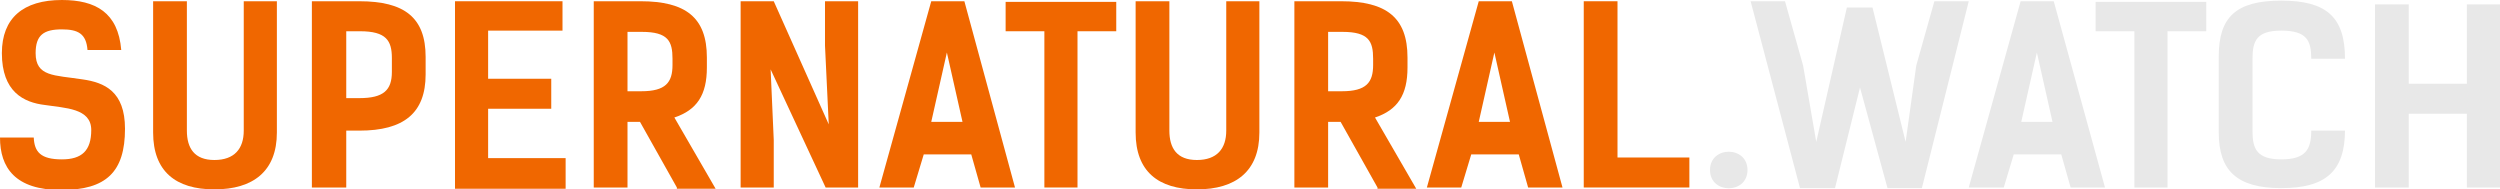
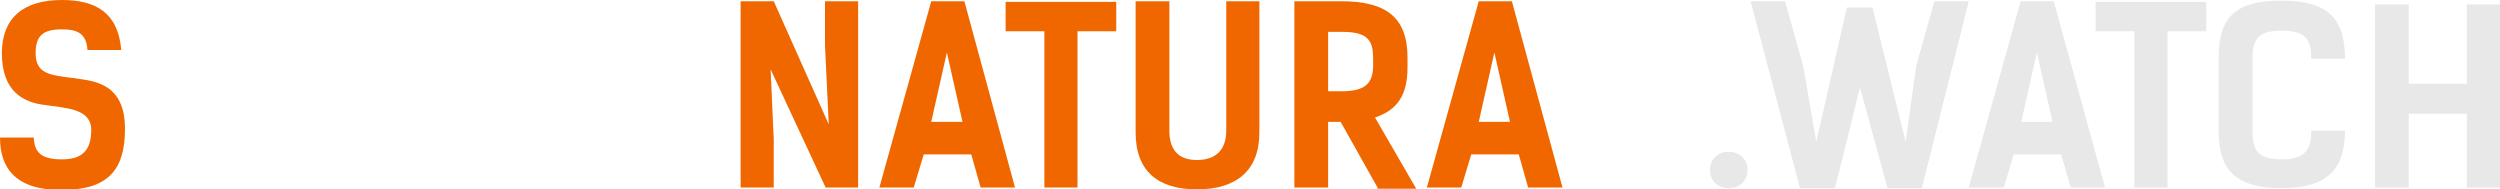
<svg xmlns="http://www.w3.org/2000/svg" version="1.1" id="Слой_1" x="0px" y="0px" viewBox="0 0 400 30.3" style="enable-background:new 0 0 400 30.3;" xml:space="preserve">
  <style type="text/css">
	.st0{fill:#F06700;}
	.st1{fill:#E8E8E8;}
</style>
  <g>
    <path class="st0" d="M9.9,4.7c-2.9,0-4.2,0.9-4.2,3.8c0,3.8,3,3.5,7.5,4.2c3.5,0.5,6.8,1.9,6.8,7.9c0,6.9-3,9.8-10.2,9.8   c-7.4,0-9.8-3.6-9.8-8.4h5.4c0.1,2.3,1.1,3.5,4.5,3.5c3.2,0,4.7-1.4,4.7-4.7c0-3.5-4.2-3.5-7.4-4c-3.4-0.4-6.9-2.1-6.9-8.3   C0.3,2.9,3.7,0,9.9,0c5.4,0,9,2,9.5,8h-5.4C13.8,5.4,12.5,4.7,9.9,4.7z" />
-     <path class="st0" d="M38.9,0.2h5.4v21c0,6.2-3.8,9.1-10,9.1s-9.8-2.9-9.8-9.1v-21h5.4v20.7c0,2.8,1.2,4.7,4.4,4.7   c3.2,0,4.7-1.8,4.7-4.7V0.2z" />
-     <path class="st0" d="M57.5,0.2c7.2,0,10.6,2.6,10.6,8.9v2.8c0,6.2-3.5,9-10.6,9h-2.1V30h-5.5V0.2H57.5z M57.5,15.7   c3.9,0,5.2-1.3,5.2-4.2V9.3c0-2.8-0.9-4.3-5.1-4.3h-2.2v10.7H57.5z" />
-     <path class="st0" d="M90,0.2v4.7H78.1v7.7h10.1v4.8H78.1v7.9h12.4v4.9H72.8V0.2H90z" />
-     <path class="st0" d="M108.3,30l-5.9-10.5h-2V30h-5.4V0.2h7.5c7.2,0,10.6,2.6,10.6,9v1.6c0,4.4-1.6,6.8-5.2,8l6.6,11.4H108.3z    M102.6,14.6c3.9,0,5-1.4,5-4.2v-1c0-2.8-0.7-4.3-4.9-4.3h-2.3v9.5H102.6z" />
    <path class="st0" d="M137.3,30h-5.2l-8.8-18.9l0.5,11.3V30h-5.3V0.2h5.3l8.8,19.7L132,7.3V0.2h5.3V30z" />
    <path class="st0" d="M162.4,30h-5.5l-1.5-5.3h-7.6l-1.6,5.3h-5.5L149,0.2h5.3L162.4,30z M154,19.5l-2.5-11.1l-2.5,11.1H154z" />
    <path class="st0" d="M178.6,5h-6.2v25h-5.3V5h-6.2V0.3h17.7V5z" />
    <path class="st0" d="M196.1,0.2h5.4v21c0,6.2-3.8,9.1-10,9.1s-9.8-2.9-9.8-9.1v-21h5.4v20.7c0,2.8,1.2,4.7,4.4,4.7   c3.2,0,4.7-1.8,4.7-4.7V0.2z" />
    <path class="st0" d="M220.4,30l-5.9-10.5h-2V30h-5.4V0.2h7.5c7.2,0,10.6,2.6,10.6,9v1.6c0,4.4-1.6,6.8-5.2,8l6.6,11.4H220.4z    M214.7,14.6c3.9,0,5-1.4,5-4.2v-1c0-2.8-0.7-4.3-4.9-4.3h-2.3v9.5H214.7z" />
    <path class="st0" d="M250,30h-5.5l-1.5-5.3h-7.6l-1.6,5.3h-5.5l8.3-29.8h5.3L250,30z M241.6,19.5l-2.5-11.1l-2.5,11.1H241.6z" />
-     <path class="st0" d="M270.3,30h-16.9V0.2h5.4v25h11.5V30z" />
    <path class="st1" d="M279.6,27.2c0,3.9-6,3.9-6,0C273.6,23.3,279.6,23.3,279.6,27.2z" />
    <path class="st1" d="M293.6,30.1H288l-7.9-29.9h5.5l2.9,10.3l2.1,12.2l4.9-21.5h4.1l5.3,21.5l1.7-12.2l2.9-10.3h5.5l-7.5,29.9H302   l-4.4-16.1L293.6,30.1z" />
    <path class="st1" d="M336.8,30h-5.5l-1.5-5.3h-7.6l-1.6,5.3H315l8.3-29.8h5.3L336.8,30z M328.4,19.5l-2.5-11.1l-2.5,11.1H328.4z" />
    <path class="st1" d="M353,5h-6.2v25h-5.3V5h-6.2V0.3H353V5z" />
    <path class="st1" d="M375.2,20.8c0,6.6-3.1,9.3-10.2,9.3c-7.1,0-10-2.8-10-8.9V9c0-6.3,2.8-8.9,10-8.9c7.2,0,10.2,2.6,10.2,9.3   h-5.4c0-2.9-0.7-4.5-4.8-4.5c-3.9,0-4.6,1.6-4.6,4.5v11.6c0,2.8,0.7,4.5,4.6,4.5c3.9,0,4.8-1.6,4.8-4.6H375.2z" />
    <path class="st1" d="M400,30h-5.3V18.2h-9.3v11.8H380V0.7h5.4v12.7h9.3V0.7h5.3V30z" />
  </g>
</svg>